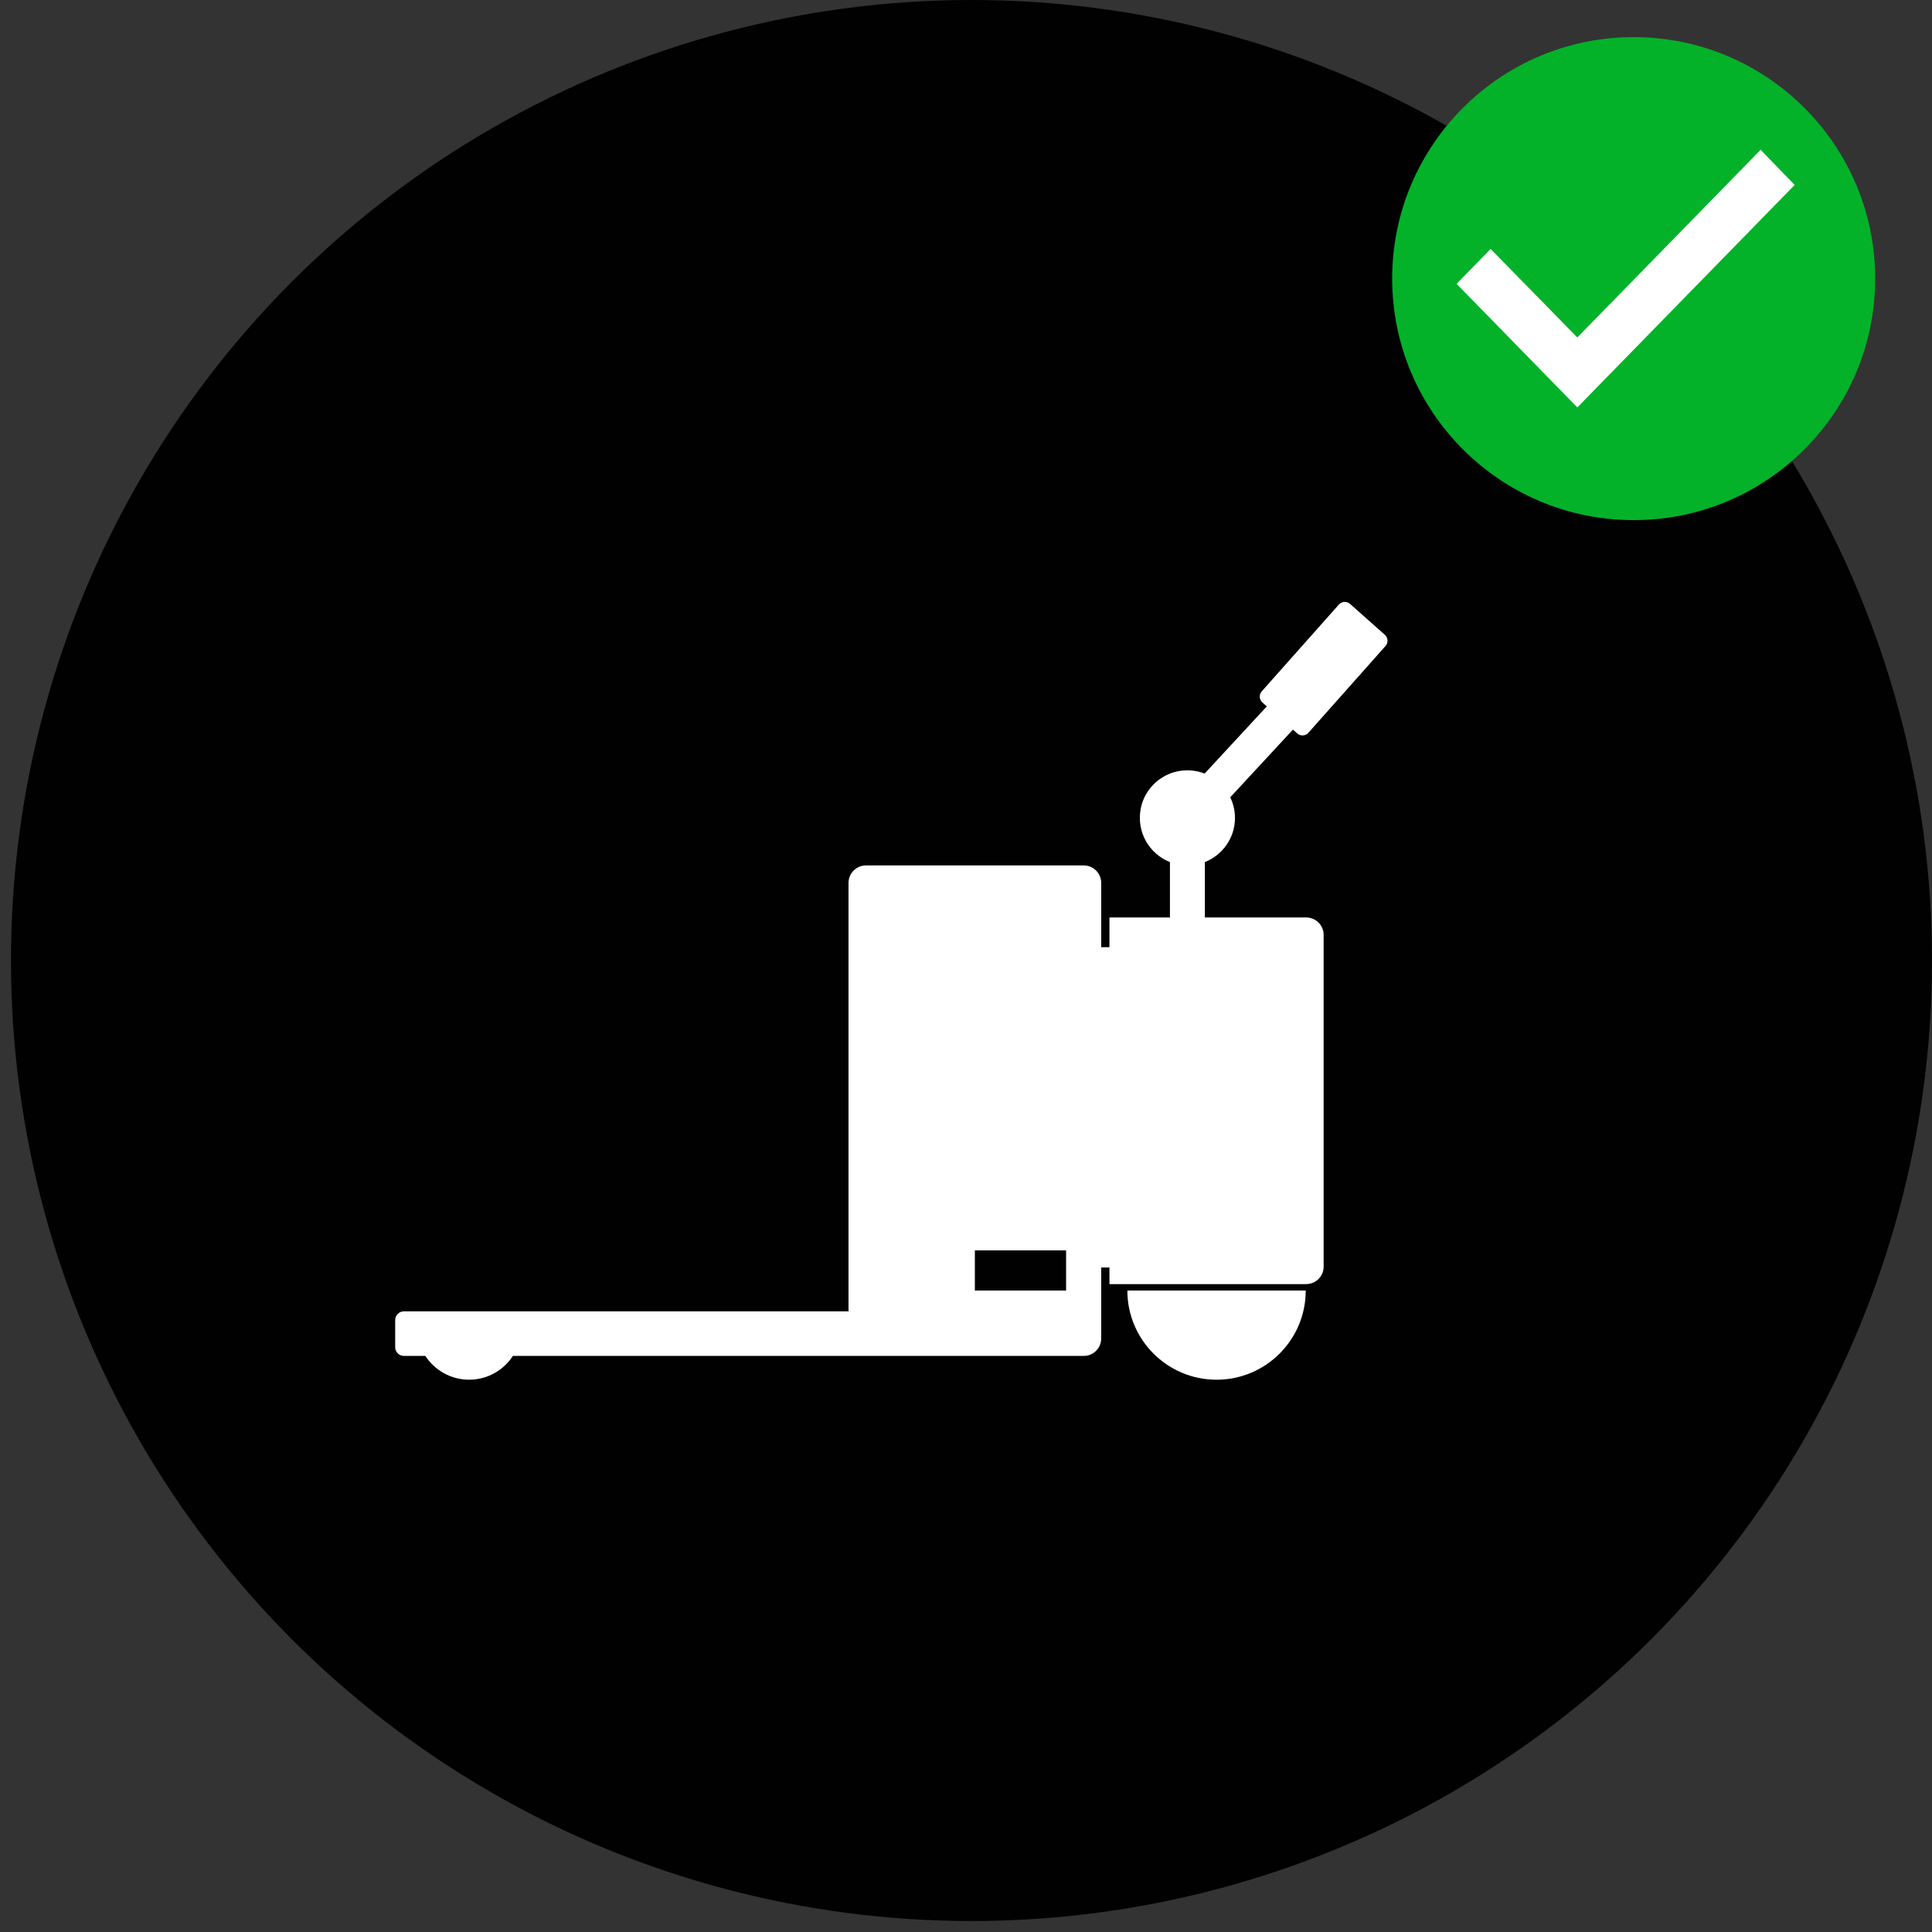
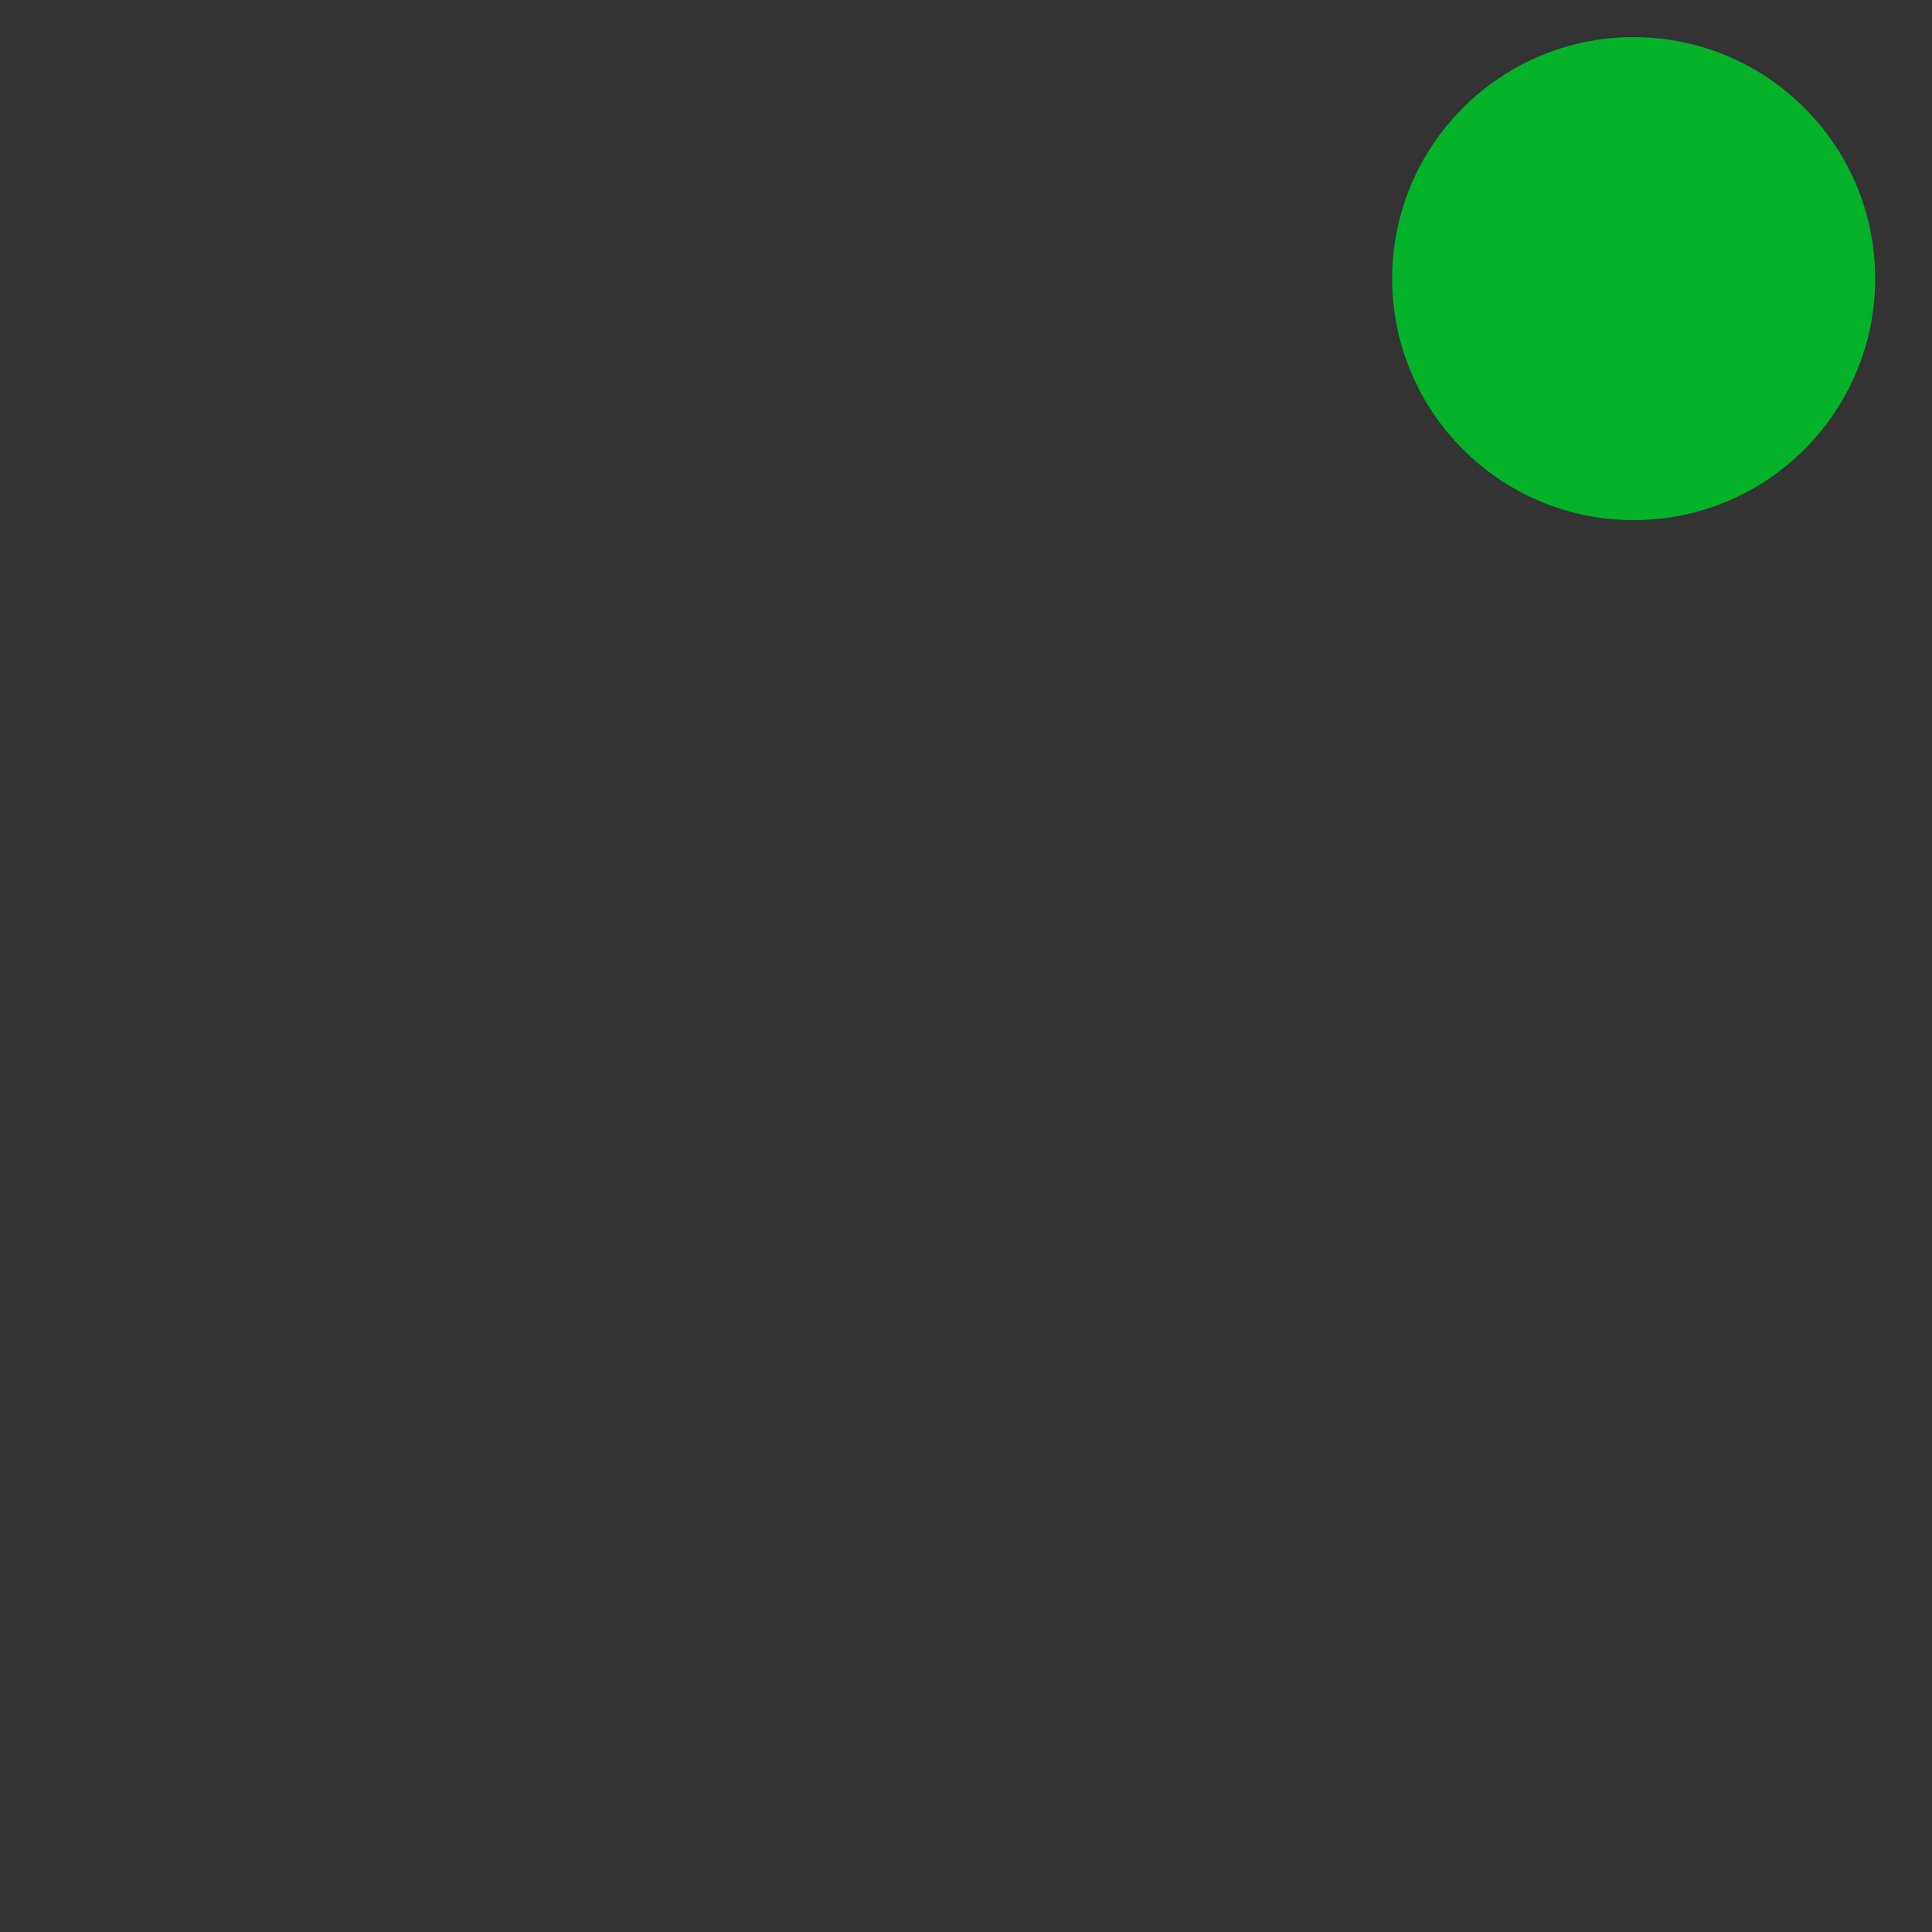
<svg xmlns="http://www.w3.org/2000/svg" width="136" height="136" viewBox="0 0 136 136" fill="none">
  <rect x="0" y="0" width="136" height="136" fill="#333333" stroke="none" />
-   <circle cx="68.386" cy="67.614" r="67.614" fill="#010101" />
-   <path d="M85.637 97.123C89.104 97.123 91.915 94.312 91.915 90.845H79.359C79.359 94.312 82.17 97.123 85.637 97.123V97.123Z" fill="white" />
-   <path d="M91.315 51.629C91.545 51.833 91.899 51.812 92.103 51.582L97.53 45.475C97.734 45.246 97.713 44.891 97.483 44.687L95.035 42.511C94.805 42.307 94.451 42.328 94.247 42.558L88.82 48.665C88.616 48.895 88.637 49.249 88.867 49.453L89.174 49.726L84.798 54.454C84.165 54.208 83.445 54.14 82.687 54.347C81.476 54.678 80.525 55.699 80.297 56.934C79.986 58.615 80.933 60.122 82.356 60.685V64.583H78.098V66.676H77.517V62.15C77.517 61.471 76.967 60.921 76.288 60.921H60.96C60.281 60.921 59.73 61.471 59.73 62.15V92.31H28.433C28.094 92.31 27.818 92.585 27.818 92.925V94.834C27.818 95.173 28.094 95.448 28.433 95.448H29.943C30.599 96.455 31.732 97.122 33.024 97.122C34.315 97.122 35.448 96.455 36.104 95.448H76.288C76.967 95.448 77.517 94.898 77.517 94.219V89.223H78.098V90.393H91.945C92.625 90.393 93.175 89.843 93.175 89.164V65.812C93.175 65.133 92.625 64.583 91.945 64.583H84.815V60.685C86.055 60.194 86.934 58.988 86.934 57.573C86.934 57.053 86.812 56.563 86.601 56.125L91.012 51.361L91.315 51.629V51.629ZM75.046 90.844H68.624V88.019H75.046V90.844Z" fill="white" />
  <path d="M115 2.613C105.616 2.613 98 10.229 98 19.613C98 28.997 105.616 36.613 115 36.613C124.384 36.613 132 28.997 132 19.613C132 10.229 124.384 2.613 115 2.613Z" fill="#03B229" />
-   <path d="M111.033 28.68L102.533 19.979L104.93 17.525L111.033 23.755L123.936 10.546L126.333 13.018L111.033 28.68Z" fill="white" />
</svg>